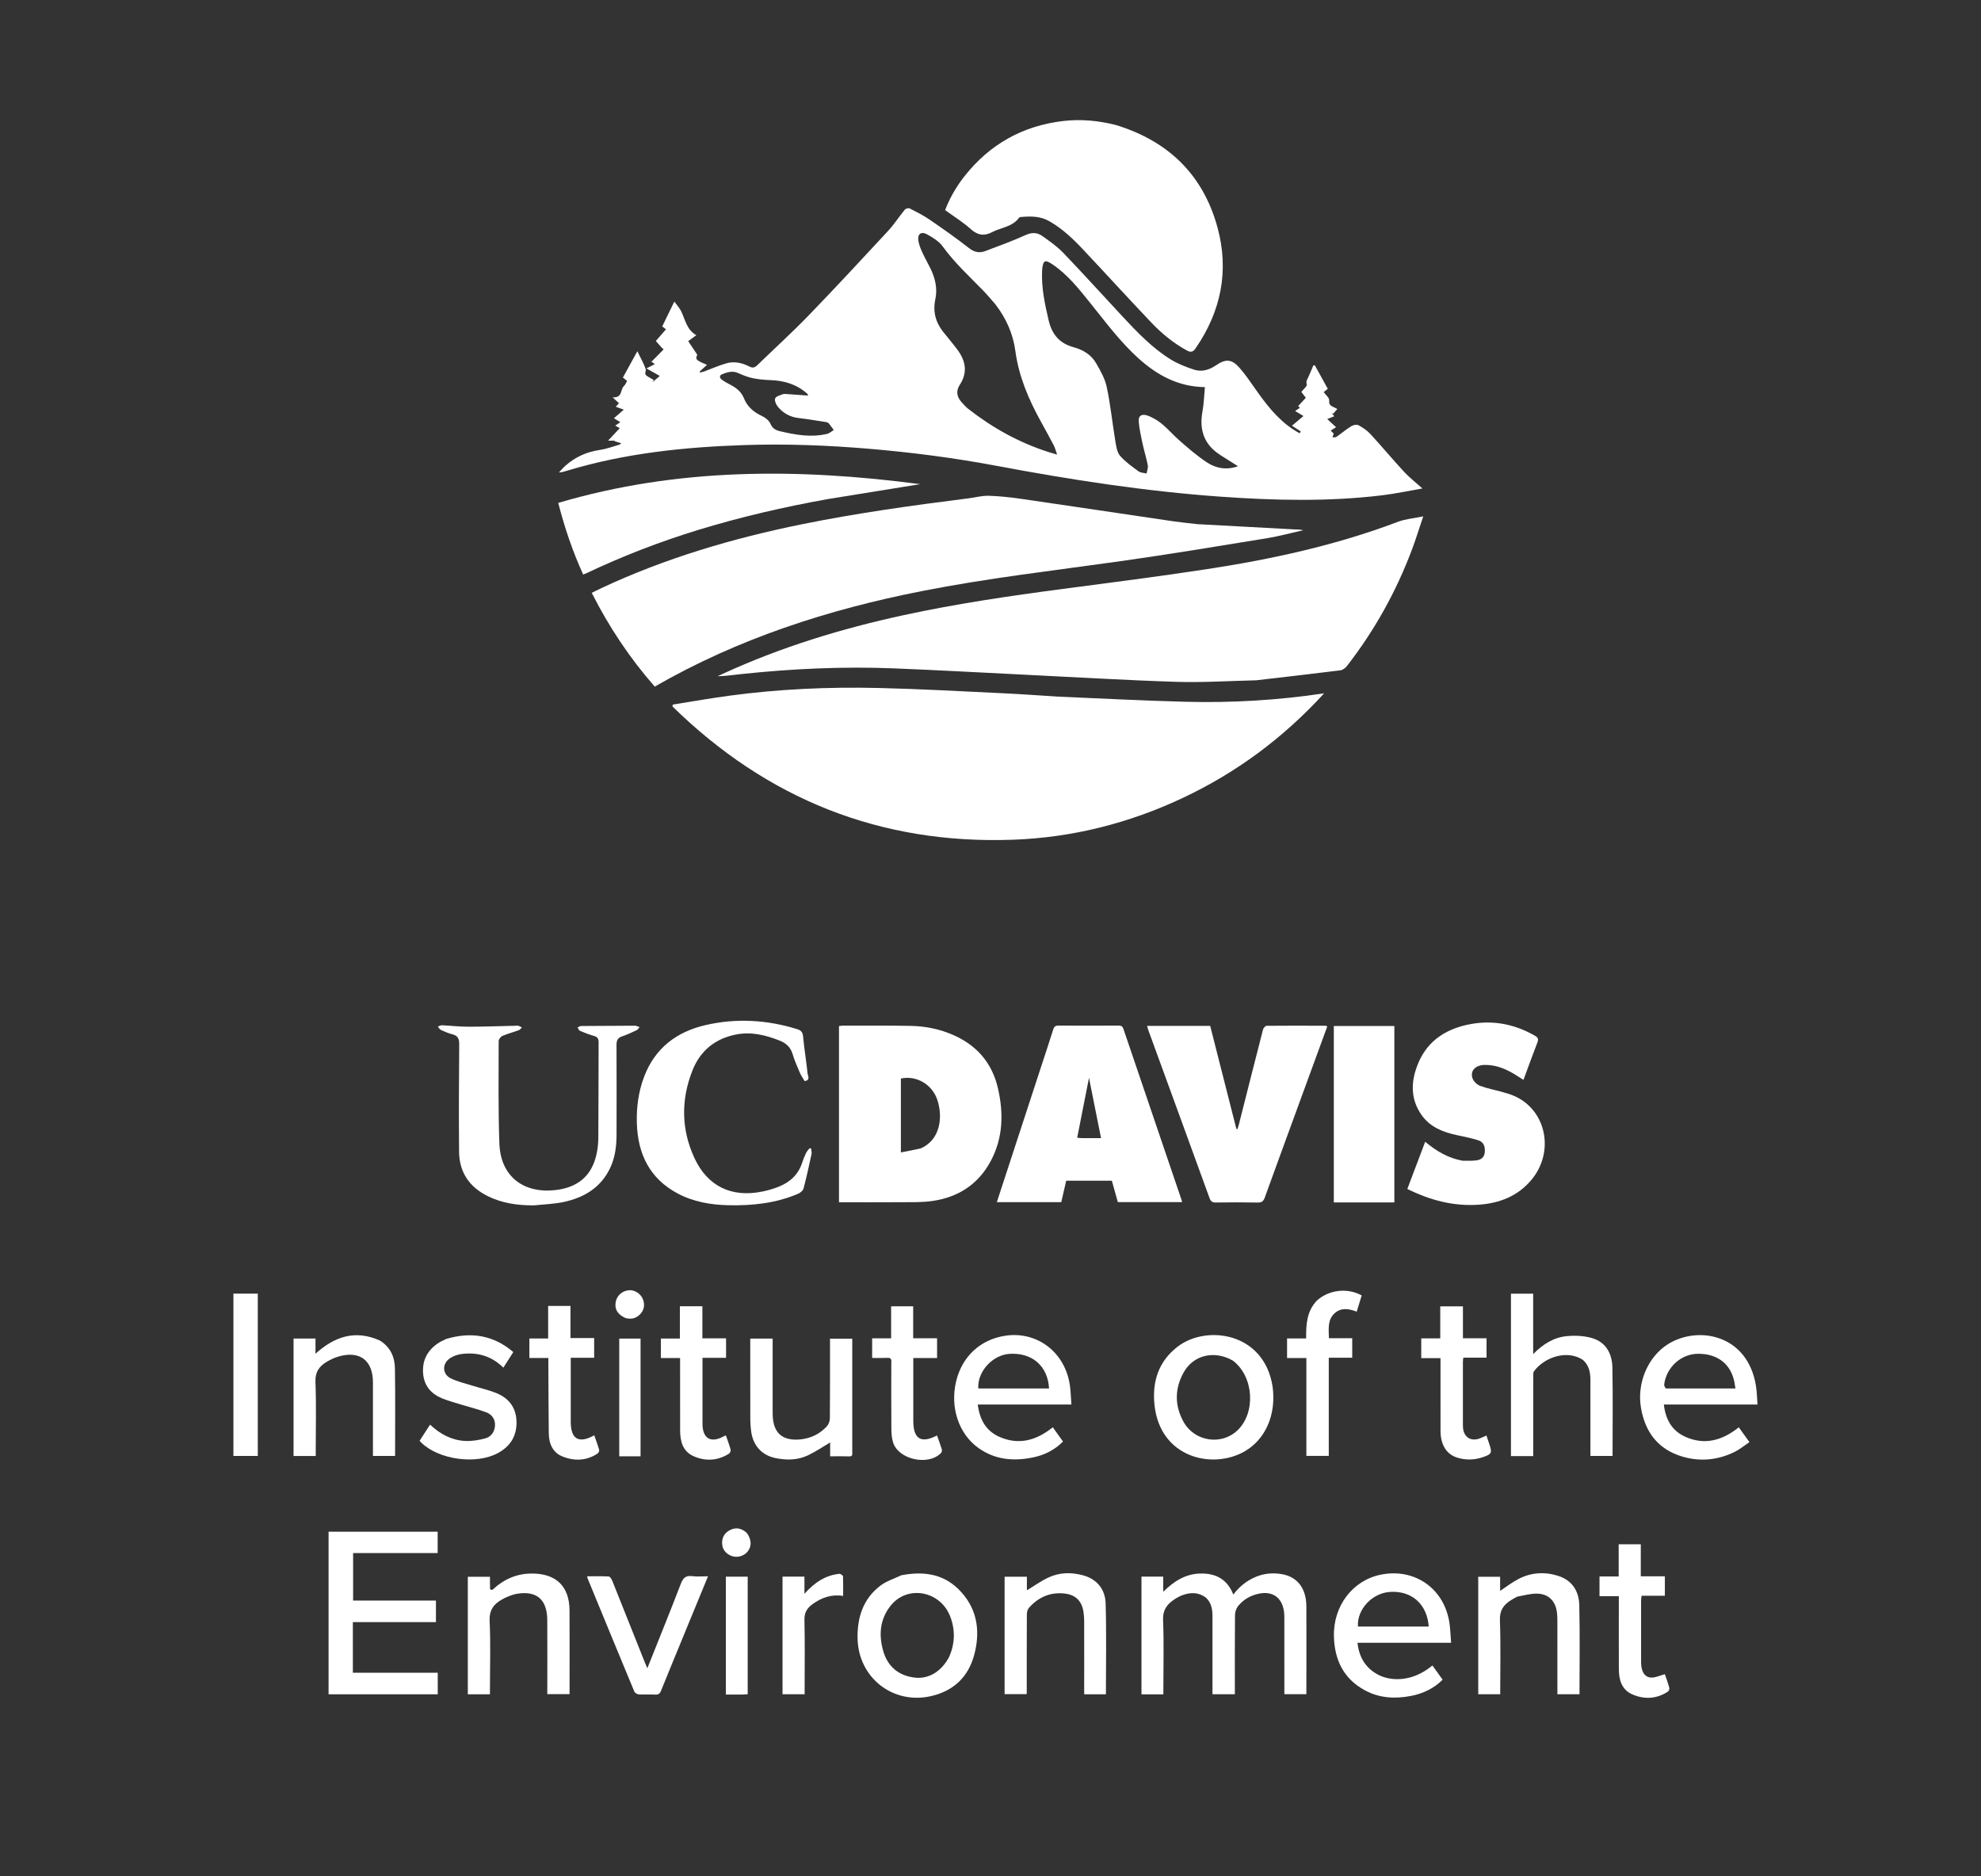
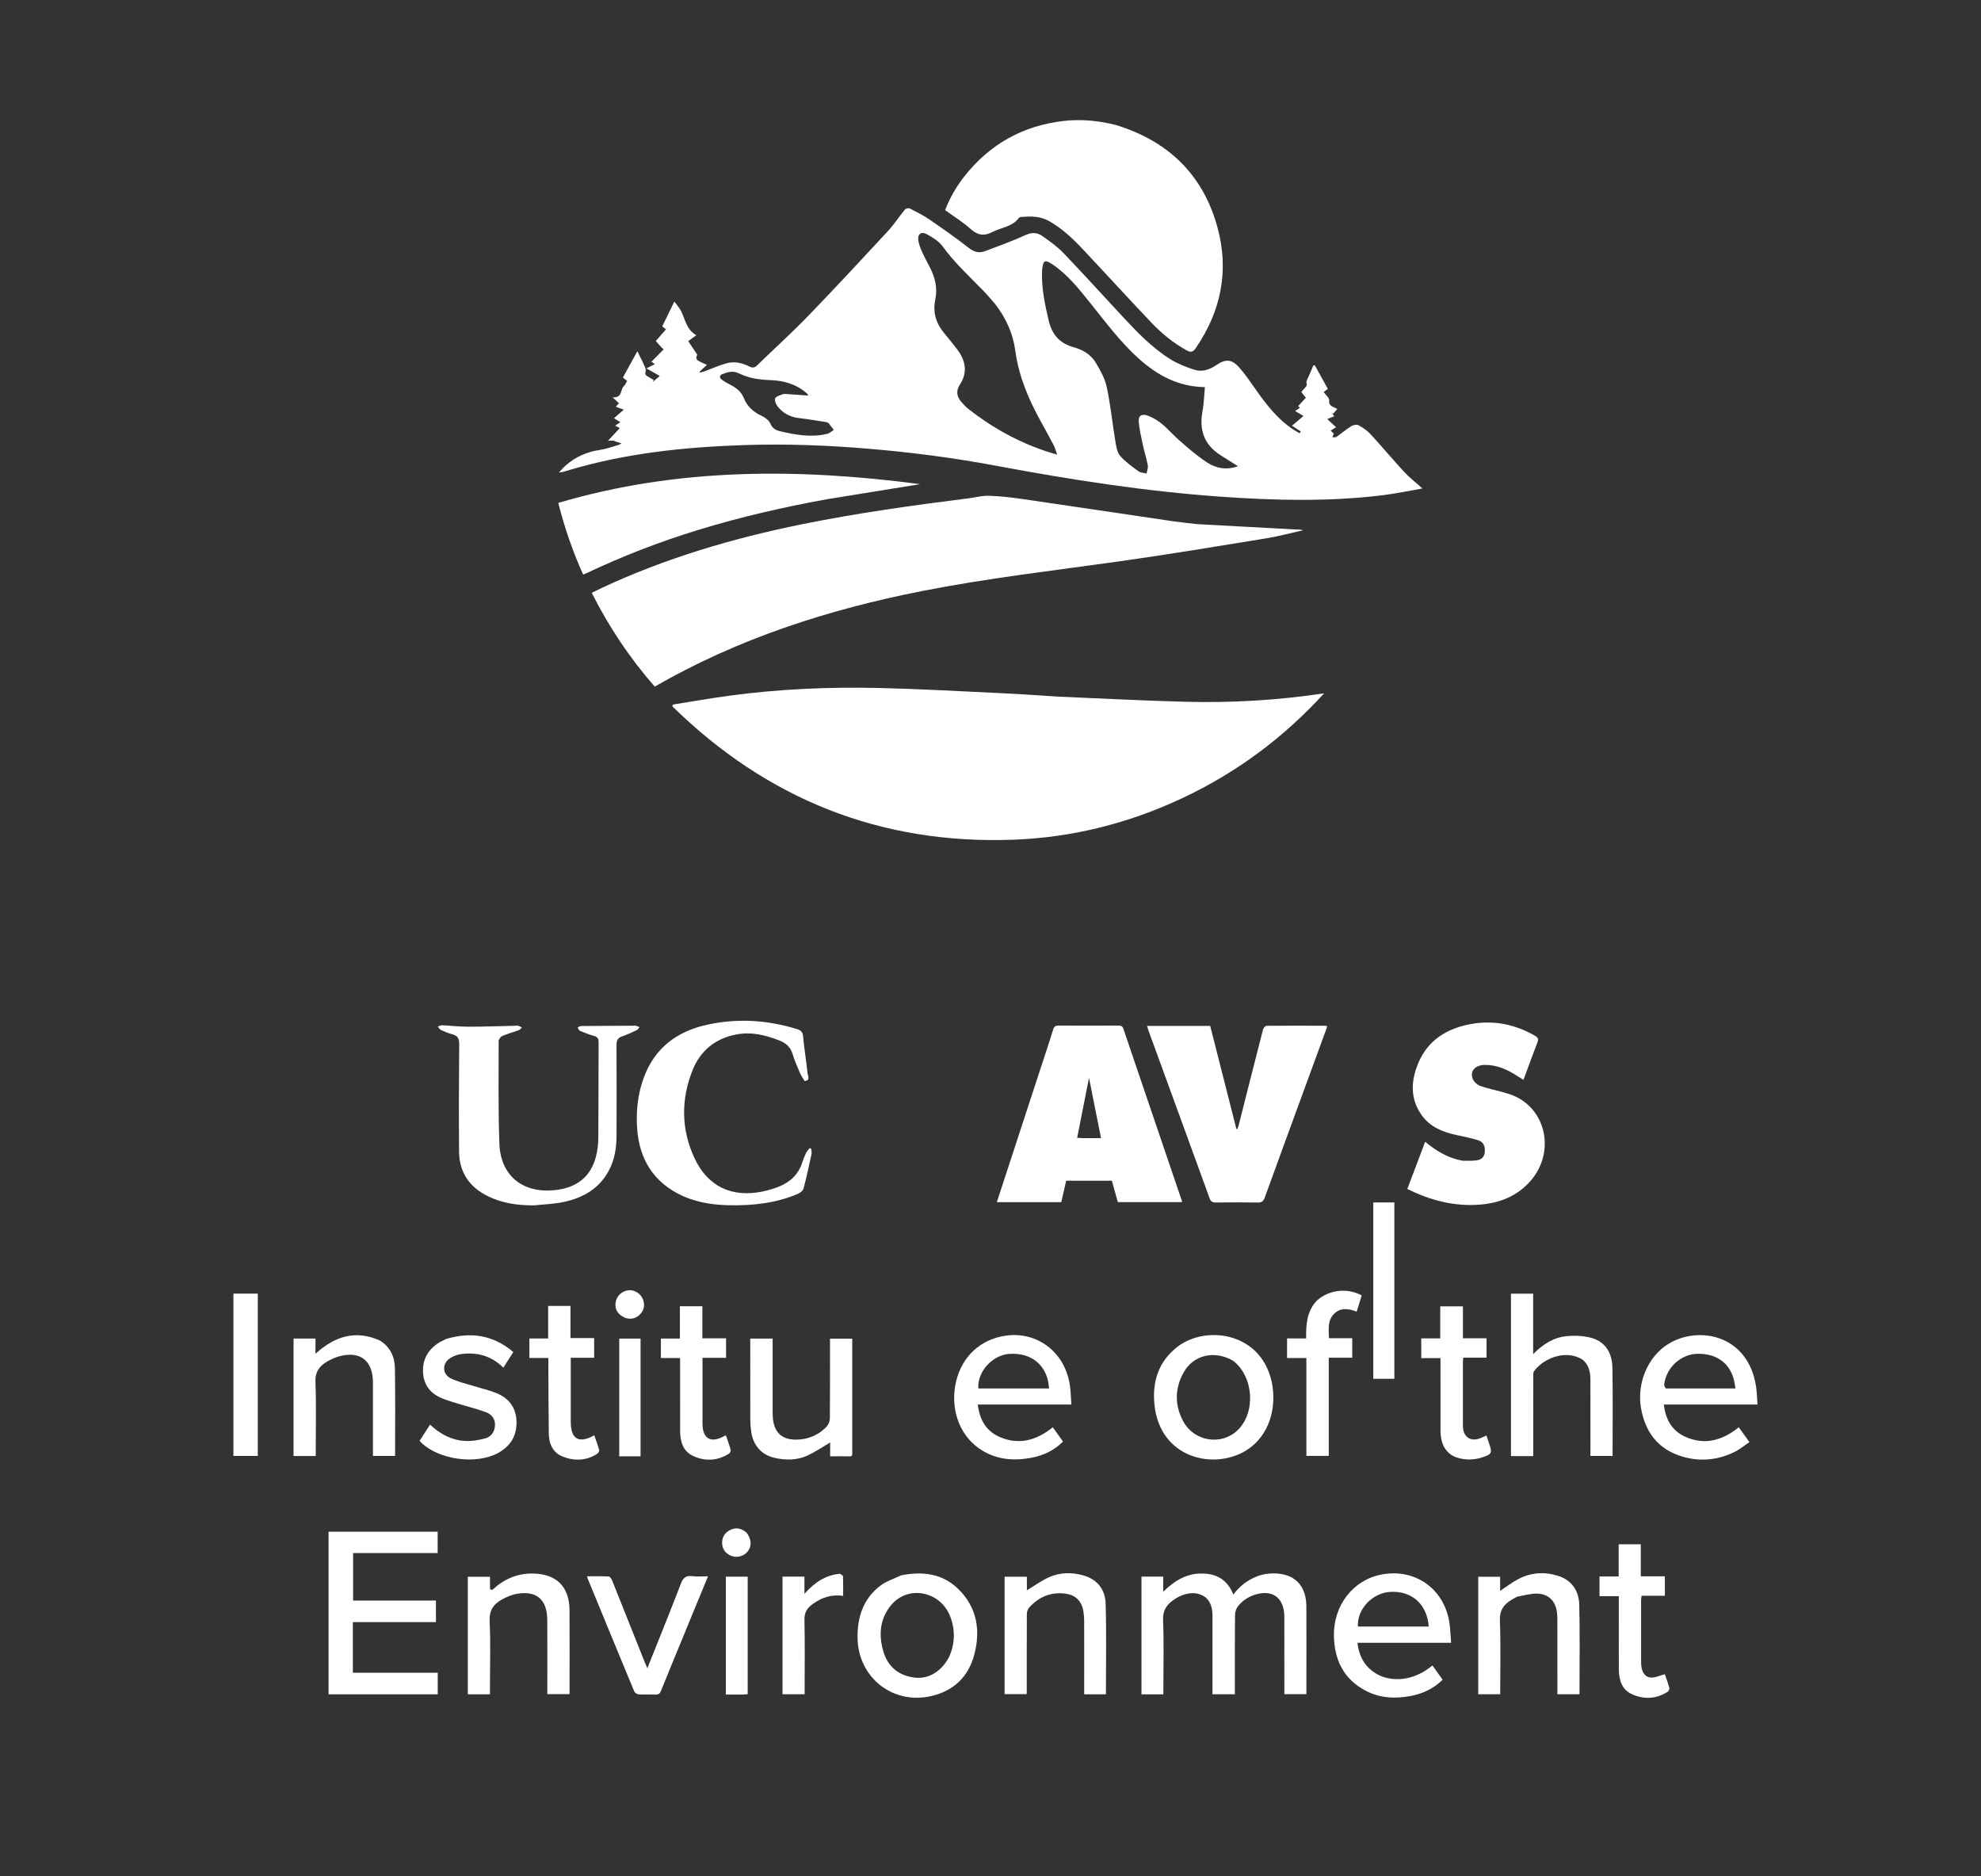
<svg xmlns="http://www.w3.org/2000/svg" id="Layer_1" data-name="Layer 1" viewBox="0 0 1920 1818">
  <rect x="0" y="0" width="1920" height="1818" fill="#333333" stroke="none" />
  <defs>
    <style>      .cls-1 {        fill: #fff;        stroke-width: 0px;      }    </style>
  </defs>
  <path class="cls-1" d="M594.99,426.99h-5.64c3.76-4.01,7.3-7.8,11.34-12.11-1.86-1.03-2.84-1.58-4.4-2.44,2.06-1.4,3.29-2.23,4.95-3.36-2.59-1.58-4.45-2.72-6.19-3.79,3.12-2.73,6.02-5.27,9.52-8.33-3.06-1.12-5.11-1.86-7.75-2.83,1.29-1.42,2.2-2.42,3.09-3.4-1.61-1.5-3.16-2.94-6.15-5.73,9.87.66,7.23-7.69,11.08-11.08,1.31-1.15,1.94-3.06,2.97-4.77-1.52-1.24-3.15-2.57-4.09-3.33,4.53-8.24,8.88-16.16,14-25.47,3.2,6.6,6.18,11.77,8.1,17.31.61,1.76-1.72,4.62.88,6.44,2.2,1.53,4.61,2.75,6.93,4.1-.41.71-.81,1.42-1.22,2.14,2.32-1.99,4.64-3.97,7.07-6.05-4.37-2.46-8.31-4.69-12.96-7.31,3.2-1.61,5.42-2.73,8.2-4.13-2.14-1.54-3.6-2.6-5.06-3.65.64.38,1.29.76,1.93,1.14,3.87-3.93,7.74-7.86,11.61-11.79-.64-.58-1.28-1.16-1.91-1.74-1.83-2.06-3.66-4.11-5.67-6.37,2.98-3.42,6.28-7.2,9.88-11.33-1.5-1.16-2.46-1.9-3.65-2.82,3.7-7.6,7.43-15.25,11.73-24.1,2.8,3.89,5.09,6.34,6.52,9.21,4.1,8.23,5.28,18.11,14.81,23.39-3.11,2.28-5.42,3.98-7.88,5.78,2.82,4.23,5.74,8.61,8.78,13.16-2.02,4.55-1.43,5.26,9.43,9.78-2.67,2.45-4.86,4.46-7.05,6.47,0,.32-.01.64-.02.97,1.35-.28,2.75-.41,4.03-.88,7.29-2.68,14.4-5.92,21.85-8.03,7.64-2.17,15.27-.46,22.25,3.12,3.08,1.58,5.12,1.19,7.47-1.09,16.62-16.11,33.78-31.69,49.87-48.31,26.05-26.92,51.53-54.4,76.99-81.88,5.96-6.44,10.76-13.95,16.36-20.75.86-1.04,3.56-1.75,4.69-1.17,6.5,3.31,13.09,6.61,19.09,10.72,13.04,8.94,26.02,18.01,38.46,27.75,5.17,4.05,10.09,4.95,15.65,2.87,13.2-4.94,26.46-9.79,39.28-15.6,5.99-2.72,11.14-2.47,15.93.91,7.18,5.06,14.54,10.2,20.57,16.5,19.47,20.31,38.32,41.21,57.52,61.78,14.1,15.11,28.43,30.11,46.08,41.15,7.07,4.42,15.12,7.55,23.08,10.16,7.5,2.46,14.78.19,21.29-4.26,9.33-6.38,15.23-6.06,22.68,2.41,5.47,6.22,10.2,13.13,14.97,19.94,10.34,14.8,21.2,29.1,36.39,39.39,2.24,1.52,4.66,2.79,6.99,4.17.36-.59.72-1.19,1.08-1.78-2.5-1.63-5-3.27-8.53-5.58,3.63-3.04,7.3-6.13,11.16-9.37-2.7-1.62-5.12-3.07-8.1-4.86,1.74-1.17,3.1-2.1,4.71-3.18-1.08-.91-2-1.69-1.82-1.54,2.52-2.73,4.95-5.37,7.48-8.12-1.94-2.5-3.24-4.17-4.38-5.64,1.93-2.52,5.79-5.56,5.28-7.32-.92-3.14.44-4.68,1.46-6.89,1.75-3.77,3.27-7.64,4.89-11.46.49-.04.99-.07,1.48-.11,4.11,7.45,8.22,14.9,12.57,22.79-.77.6-2.21,1.73-4.02,3.14,1.81,2.58,5.64,5.59,5.36,8.15-.61,5.7,3.62,5.64,7.87,8.24-1.6,1.83-2.85,3.25-4.11,4.67-.51-.38-1.03-.77-1.54-1.15.76.99,1.51,1.99,2.66,3.5-2.06.82-3.94,1.56-6.77,2.69,3,2.79,5.7,5.29,8.55,7.93-1.51.95-3.29,2.08-5.25,3.32,1.14,1.08,2.08,1.98,3.01,2.86-.45,1.22-.89,2.41-1.32,3.6,1.3-.11,2.92.25,3.85-.4,4.89-3.37,9.43-7.26,14.46-10.39,1.88-1.17,5.28-1.84,7.01-.91,4.18,2.24,8.33,5.06,11.53,8.54,11.16,12.12,21.72,24.79,32.91,36.88,5.02,5.42,10.97,9.98,17.53,15.85-13.47,2.32-26.08,5.04-38.83,6.59-52.3,6.35-104.69,5.07-157.1,1.34-72.83-5.19-144.82-16.33-216.52-29.81-41.08-7.72-82.5-13.09-124.16-16.6-40.04-3.37-80.14-4.9-120.29-3.58-58.2,1.91-115.87,7.86-171.92,24.79-2.51.76-4.99,1.62-8.09,1.76,2.07-2.18,4-4.52,6.24-6.51,9.6-8.5,20.72-13.51,33.5-15.34,6.19-.89,12.19-3.18,18.26-4.9.83-.23,1.55-.85,2.54-1.41-2.57-.81-4.67-1.48-6.9-2.26.01-.36.16-.6.3-.85-.24.16-.47.32-.71.48M1182.67,440.88c-15.68-10.03-20.5-24.32-17.22-42.23,1.39-7.61,1.58-15.43,2.35-23.53-25.68-.33-46.05-11.42-64.1-27.63-17.82-16-31.99-35.19-46.9-53.74-11.06-13.75-21.98-27.68-36.87-37.68-7.04-4.74-8.87-3.84-9.81,4.56-.09.83-.09,1.66-.13,2.49-.65,16.14,2.71,31.68,6.37,47.29,3.2,13.64,10.48,22.34,24.27,26.06,8.81,2.38,16.85,7.17,21.57,15.22,4.32,7.37,8.76,15.23,10.49,23.44,3.67,17.37,5.45,35.14,8.36,52.68.8,4.81,1.6,10.48,4.55,13.89,5.04,5.83,11.62,10.41,17.9,15.03,2.02,1.48,5.16,1.44,7.79,2.1.43-2.67,1.63-5.48,1.15-7.98-1.33-7.01-3.53-13.84-5.03-20.82-1.53-7.12-3.15-14.29-3.74-21.52-.47-5.78,2.81-7.68,8.41-5.87,1.73.56,3.36,1.41,5,2.21,10.16,4.91,16.91,13.83,25.08,21.11,8.78,7.82,17.77,15.57,27.53,22.05,8.93,5.93,19.3,7.69,30.19,3.76-5.71-3.61-11.16-7.06-17.23-10.87M964.69,294.83c-3.85-4.36-7.53-8.9-11.59-13.06-13.58-13.93-27.91-27.09-39.45-42.99-3.62-4.99-9.61-8.66-15.18-11.71-5.84-3.2-9.48-.14-8.33,6.47.65,3.71,2.09,7.35,3.66,10.8,2.33,5.14,5.11,10.07,7.66,15.11,4.86,9.61,7.34,19.83,5.09,30.43-2.55,12.03.18,22.37,7.64,31.76,4.45,5.6,9.12,11.03,13.41,16.75,8.2,10.91,10.68,22.29,2.57,34.58-3.76,5.7-2.9,11.43,1.59,16.5,2.09,2.36,4.2,4.78,6.67,6.71,23.49,18.41,49.23,32.68,77.72,41.82,2.28.73,4.59,1.38,8.42,2.52-1.39-3.9-2.02-6.58-3.25-8.95-4.07-7.8-8.33-15.51-12.58-23.22-11.8-21.38-21.31-43.56-24.61-68.02-2.25-16.67-8.74-31.62-19.45-45.5M801.18,409.07c-9.02-1.35-18.01-2.95-27.07-3.98-8.44-.97-15.24-4.77-20.41-11.21-1.67-2.08-3.21-5.89-2.37-7.89.84-2,4.64-2.94,7.29-3.95,1.32-.51,2.97-.27,4.46-.17,6.68.44,13.35.95,20.06,1.44-.07-.38-.04-.75-.19-1-.25-.42-.58-.82-.95-1.14-10.09-8.88-22.07-12.37-35.29-12.83-5.89-.2-11.84-.76-17.58-1.98-4.83-1.03-9.5-3.02-14.05-5-5.28-2.3-10.12-.67-14.92,1.15-3.04,1.15-3.05,3.51-.62,5.33,2.5,1.88,5.3,3.43,8.1,4.86,5.79,2.96,10.8,6.84,13.26,12.98,3.39,8.43,9.47,13.65,17.55,17.41,3.25,1.51,6.82,4.31,8.2,7.42,1.97,4.44,4.84,6.26,9.1,7.28,15.14,3.61,30.35,6.33,45.86,2.64,2.33-.55,4.33-2.47,6.48-3.76-1.63-2.19-3.23-4.4-4.9-6.55-.28-.36-.86-.48-2-1.03Z" />
  <path class="cls-1" d="M1025.99,675.06c41.38,1.73,82.27,3.93,123.19,4.97,44.49,1.13,88.84-1.4,134.16-8.19-39.61,43.32-84.99,76.89-137.12,101.42-52.11,24.52-106.97,38.36-164.44,40.44-128.7,4.66-238.43-39.49-330.03-129.16.09-.6.18-1.21.27-1.81,18.34-2.89,36.63-6.13,55.02-8.61,47.94-6.47,96.18-8.59,144.48-7.47,40.08.93,80.14,3.21,120.19,5.09,17.95.84,35.87,2.17,54.28,3.32Z" />
-   <path class="cls-1" d="M1217.39,659.22c-26.1.6-51.77,2.29-77.36,1.48-48.73-1.54-97.42-4.49-146.13-6.87-42.55-2.08-85.1-4.5-127.67-6.18-49.32-1.94-98.53.32-147.6,5.52-7.6.8-15.16,1.94-23.07,2.11,1.68-.79,3.35-1.6,5.03-2.37,56.31-25.88,115.18-43.85,175.65-56.91,50.62-10.93,101.79-18.48,153.1-25.22,46.36-6.09,92.75-12.03,138.97-19.05,63.54-9.65,126.18-23.22,186.52-46.08,7.34-2.78,15.5-3.39,24.58-5.28-3.81,11.29-6.98,21.66-10.78,31.8-15.35,40.94-36.37,78.77-63.24,113.29-1.47,1.89-4.04,3.81-6.29,4.1-27.06,3.39-54.16,6.47-81.72,9.67Z" />
  <path class="cls-1" d="M1160.27,507.89c31.7,1.72,62.94,3.43,94.19,5.09,2.81.15,5.64.02,8.62.81-11.88,2.65-23.67,5.89-35.67,7.84-47.29,7.68-94.55,15.57-141.99,22.24-64.09,9.01-128.41,16.37-191.97,28.9-90.76,17.89-177.86,45.89-258.88,92.56-24.16-27.57-44.31-57.69-61.05-90.87,3.24-1.59,6.28-3.14,9.37-4.58,62.08-29.05,127.3-48.25,194.3-61.86,53.53-10.87,107.59-18.33,161.74-25.17,6.44-.81,12.89-2.62,19.29-2.43,10.57.31,21.16,1.46,31.63,2.98,49.07,7.11,98.1,14.51,147.16,21.72,7.57,1.11,15.2,1.84,23.26,2.77Z" />
  <path class="cls-1" d="M1081.7,121.19c50.73,15.59,84.32,48.14,98.27,99.07,11.52,42.09,3.52,81.4-21.25,117.36-2.64,3.83-4.96,3.86-8.59,1.88-13.01-7.11-24.32-16.46-34.43-27.1-22.26-23.42-44.02-47.31-66.17-70.83-9.83-10.43-20.2-20.28-32.87-27.41-8.48-4.77-17.51-4.69-26.71-3.92-.8.07-1.92.22-2.3.76-6.47,8.94-17.45,9.38-26.2,13.99-7.54,3.98-13.9,3.03-20.57-2.98-7.51-6.76-16.25-12.14-24.86-18.41,4.55-11.91,10.93-22.92,18.88-32.97,24.56-31.05,56.61-48.89,95.91-53.41,17.03-1.96,33.9-.36,50.91,3.97Z" />
-   <path class="cls-1" d="M813.15,1107c0-37.8,0-75.11,0-112.72,1.39-.17,2.49-.43,3.59-.43,22,.03,44-.17,65.99.24,14.58.27,28.78,3.23,42.14,9.27,22.39,10.11,36.78,27.11,42.32,51.09,5.58,24.16,5.06,47.98-6.86,70.42-12.14,22.86-31.8,35.41-57.05,38.95-9.83,1.38-19.92,1.06-29.9,1.13-19.82.15-39.64.05-60.22.05,0-19.32,0-38.41,0-58M892.14,1112.88c19.4-8.15,21.97-30.84,16.19-47.51-5.13-14.78-20.41-23.53-35.19-20.25v71.6c6.44-1.27,12.35-2.43,19-3.84Z" />
  <path class="cls-1" d="M1008.47,1035.42c4.24-12.85,8.41-25.31,12.31-37.86.91-2.91,2.26-3.81,5.26-3.78,19.33.13,38.66.11,57.99,0,2.51-.01,3.91.63,4.76,3.12,18.75,55.25,37.55,110.48,56.34,165.72.21.61.33,1.25.59,2.23h-62.32c-1.89-6.78-3.8-13.62-5.78-20.72h-44.26c-1.57,6.83-3.15,13.72-4.77,20.78h-62.46c14.12-43.24,28.15-86.18,42.35-129.49M1048.79,1102.86h18.35c-3.87-19.38-7.63-38.2-11.68-58.43-3.98,20.21-7.69,39.03-11.45,58.1,1.6.14,2.73.23,4.78.33Z" />
  <path class="cls-1" d="M1261.81,1061.81c-12.11,33.15-24.15,65.91-36.02,98.73-1.26,3.49-2.93,4.81-6.78,4.73-13.49-.27-26.99-.24-40.48-.04-3.34.05-4.99-.84-6.17-4.09-19.73-54.36-39.6-108.67-59.42-163-.44-1.21-.74-2.46-1.21-4.05h61.21c8.45,33.26,16.92,66.56,25.38,99.85.32.07.64.14.97.21.51-1.58,1.1-3.13,1.5-4.73,7.76-30.61,15.46-61.23,23.34-91.81.38-1.46,2.26-3.6,3.46-3.61,19.15-.19,38.31-.1,57.47-.04.27,0,.54.3,1.31.76-8.12,22.18-16.28,44.45-24.56,67.09Z" />
  <path class="cls-1" d="M1417.61,1124.77c4.75-.03,9.1.18,13.36-.36,4.48-.57,7.7-3.01,8.11-8.02.43-5.13-.99-9.71-6.1-11.36-6.76-2.18-13.8-3.57-20.77-5.04-13.53-2.86-26.05-7.75-34.34-19.43-11.47-16.16-10.38-33.74-3.06-50.89,9.46-22.16,28.07-33.28,50.87-37.38,21.88-3.94,42.66.21,62.03,11.37,3.18,1.83,3.54,3.44,2.29,6.66-4.56,11.77-8.83,23.64-13.44,36.08-2.17-1.37-4.06-2.54-5.93-3.75-9.65-6.23-19.87-10.93-31.65-10.74-9.01.15-14.31,5.71-11.8,13.01,1.02,2.96,4.31,6.1,7.3,7.24,6.79,2.58,14.05,3.89,21.08,5.86,3.83,1.07,7.7,2.15,11.36,3.69,31.8,13.37,40.34,54.54,17,81.99-13.08,15.39-30.49,22.13-50.05,23.62-24.52,1.87-47.46-4.12-69.88-15.2,5.76-15.23,11.43-30.21,17.3-45.75,10.8,9.05,22.25,15.88,36.31,18.4Z" />
  <path class="cls-1" d="M802.57,483.58c-42.65,7.65-84.39,17.26-125.44,29.8-37.44,11.44-73.86,25.51-109.24,42.29-.74.35-1.53.62-2.68,1.07-10.16-22.34-18.01-45.36-24.15-69.43,115.52-34.12,232.35-33.73,350.79-18.16-30.19,4.86-59.53,9.58-89.29,14.42Z" />
  <path class="cls-1" d="M517.99,1168c-15.98.13-31.06-1.95-45.11-8.86-17.88-8.79-27.77-23.16-27.94-43.19-.3-34.65-.17-69.3.13-103.95.05-5.35-1.2-8.38-6.56-9.74-3.84-.97-7.56-2.57-11.18-4.23-1.23-.56-2.01-2.14-2.99-3.25,1.32-.45,2.66-1.35,3.95-1.29,8.48.38,16.95,1.4,25.42,1.4,15.31,0,30.62-.58,45.93-.92.83-.02,1.73-.31,2.48-.08,1.29.4,2.49,1.1,3.73,1.67-.97.91-1.79,2.24-2.94,2.67-5.3,1.95-10.8,3.37-15.97,5.58-1.66.71-3.62,3.25-3.62,4.95,0,33.14-.5,66.32.69,99.42,1.11,30.98,22.45,48.22,53.41,45.11,21.44-2.15,34.99-12.81,40.13-32.31,1.55-5.89,2.3-12.14,2.35-18.24.26-30.98.13-61.97.27-92.96.02-3.44-1.2-5.05-4.5-5.98-4.63-1.3-9.16-3.05-13.59-4.93-1.03-.44-1.52-2.14-2.27-3.26,1.12-.49,2.23-1.39,3.36-1.4,17.29-.16,34.58-.21,51.87-.29.33,0,.7-.14.99-.04,1.29.42,2.57.91,3.85,1.37-.9,1.02-1.6,2.44-2.73,2.97-4.66,2.19-9.35,4.4-14.22,6.02-4.26,1.42-5.41,4.02-5.4,8.22.12,28.99.12,57.98.04,86.96-.03,11.04-1.31,21.91-6.07,32.09-9.05,19.32-25.4,29-45.31,33.25-9.05,1.93-18.45,2.2-28.19,3.22Z" />
  <path class="cls-1" d="M779.83,1047.55c-1.82-2.98-3.57-5.63-4.79-8.51-2.47-5.81-5.07-11.61-6.84-17.65-2.05-6.95-6.63-10.74-13.04-13.24-13.37-5.22-26.96-8.51-41.41-5.77-20.46,3.87-34.95,15.63-42.54,34.72-11.28,28.35-11.05,57.11,1.77,84.89,12.78,27.68,36.22,38.76,66.07,32.59,5.34-1.11,10.67-2.64,15.74-4.67,11.03-4.41,19.09-11.9,22.79-23.56,1-3.16,2.29-6.25,3.74-9.24.8-1.66,2.21-3.02,3.34-4.52.48.1.95.2,1.43.3.19,1.77.84,3.65.48,5.31-2.42,11.21-4.85,22.43-7.79,33.51-.54,2.05-3.15,4.16-5.3,5.08-21.55,9.18-44.29,11.61-67.44,11.09-17.31-.39-34.17-3.28-49.6-11.58-26.92-14.48-38.29-38.28-39.19-67.76-.47-15.39,1.5-30.6,7.01-45.12,10.53-27.78,31.42-43.61,59.63-50.11,29.82-6.87,59.45-5.12,88.69,3.92,3.78,1.17,5.39,2.92,5.78,7.16,1.09,11.92,3.13,23.74,4.32,35.65.25,2.48,3.06,6.78-2.85,7.51Z" />
-   <path class="cls-1" d="M1331,1165.15h-38.26v-170.94h58.68v170.94c-6.69,0-13.3,0-20.42,0Z" />
+   <path class="cls-1" d="M1331,1165.15h-38.26h58.68v170.94c-6.69,0-13.3,0-20.42,0Z" />
  <path class="cls-1" d="M1168.79,1548.1c-7.12-5.26-14.58-5.21-22.15-2.6-3.1,1.07-6.08,2.73-8.81,4.58-6.9,4.68-10.97,10.18-10.58,19.71.91,22.12.29,44.31.29,66.47,0,1.79,0,3.58,0,5.56h-21.22v-114.06h21.07v14.67c10.58-10.33,21.63-17.33,35.92-17.66,15.06-.35,26.11,5.43,32.04,20.38,6.06-8.07,13.48-13.86,22.59-17.49,7.82-3.12,15.93-3.67,24.05-2.37,15.37,2.46,24.05,13.76,24.14,31.22.13,24.33.03,48.65.02,72.98,0,3.97,0,7.95,0,12.21h-21.34c0-3.5,0-6.79,0-10.08,0-21.49,0-42.99-.02-64.48,0-1.99-.09-4-.39-5.97-2.02-13.25-11.09-19.61-24.24-16.9-7.9,1.63-14.73,5.49-19.88,11.62-1.92,2.28-3.27,5.81-3.3,8.79-.26,23.82-.15,47.65-.15,71.48v5.59h-21.7c0-2.02,0-3.8,0-5.59,0-23.33-.01-46.65.01-69.98,0-6.66-.97-12.96-6.37-18.09Z" />
  <path class="cls-1" d="M342,1595v25.87h82.26v20.92h-105.81v-157.53h105.73v20.64h-81.94v46.03h80.28v20.92h-80.53v23.14Z" />
  <path class="cls-1" d="M1534.15,1317.73c-14.95-9.94-36.99-2.97-47.36,10.98-.85,1.14-.75,3.14-.75,4.73-.04,24-.03,47.99-.03,71.99v5.54h-21.57v-157.4h21.52v58.56c9.55-9.69,20.04-16.23,32.63-17.41,7.94-.75,16.48-.36,24.1,1.79,13.75,3.9,19.79,15.12,20.05,28.56.56,28.46.17,56.94.17,85.76h-21.45v-5.33c0-22.66.02-45.32-.02-67.99-.01-7.31-1.08-14.31-7.29-19.79Z" />
  <path class="cls-1" d="M1379,1591.85h-63.32c1.55,14.01,7.75,24.37,19.8,30.85,11.79,6.34,32.91,7.79,52.83-8.86,3.26,4.55,6.5,9.07,9.9,13.8-8.69,8.6-19.04,13.47-30.71,15.73-15.46,3-30.61,2.15-44.65-5.45-20.6-11.15-29.41-29.41-30-52.18-.77-29.56,18.1-54.37,45.45-59.89,33.3-6.72,62.26,14.05,66.66,47.94.75,5.74.95,11.55,1.46,18.06h-27.41M1328.51,1576.16h56.23c-1.59-21.8-16.51-34.88-37.45-33.6-17.35,1.06-32.27,16.95-31.17,33.6h12.39Z" />
  <path class="cls-1" d="M1638,1361.01h-25.37c1.6,14.26,7.74,25.36,20.6,31.16,18.84,8.5,35.96,3.74,52.02-9.1,3.21,4.45,6.45,8.96,10.31,14.32-4.79,3.23-9.13,6.89-14.07,9.35-16.3,8.14-33.55,9.86-50.95,4.7-23.46-6.96-36.1-23.62-40.12-47.38-4.06-23.93,6.74-49.48,26.36-61.67,28.98-18.02,77.13-9.45,85.13,40.64.91,5.7.97,11.54,1.47,17.98h-65.37M1614.56,1345.43h67.45c-.43-2.62-.66-4.25-.96-5.88-3.36-17.87-16.63-28.11-35.87-27.71-16.04.34-29.97,13.02-32.2,29.43-.18,1.3.38,2.7,1.58,4.16Z" />
  <path class="cls-1" d="M966,1361.01h-18.33c1.73,14.32,7.81,25.45,20.75,31.22,18.86,8.41,35.96,3.65,51.95-9.18,3.21,4.49,6.45,9.01,9.9,13.83-8.27,8.27-18.08,13.13-29.2,15.41-18.63,3.82-36.48,2.31-52.5-8.99-19.43-13.7-28.03-39.66-21.81-65.09,5.9-24.13,23.76-40.47,48-43.94,30.82-4.41,57.71,16.4,62.19,48.29.83,5.89.95,11.87,1.45,18.46h-72.39M963.5,1345.45h53.25c-1.18-21.85-16.44-34.91-38.3-33.56-16.48,1.02-31.4,17.29-30.26,33.56,4.74,0,9.53,0,15.31,0Z" />
  <path class="cls-1" d="M873.55,1526.46c20.71-3.98,39.82-1.77,55.22,13.29,18,17.6,21.73,39.54,15.65,63.09-5.62,21.77-19.85,35.62-42.05,40.7-36.99,8.46-70.51-17.92-71.21-56.03-.37-20.34,5.44-38.3,22.11-51,5.79-4.41,13.21-6.67,20.27-10.06M920.02,1605.36c5.54-12.8,5.95-25.81,1.01-38.8-9.5-25.01-41.41-31.05-57.73-10.75-10.5,13.07-11.77,28.26-7.3,43.96,4.39,15.43,15.37,24.3,31.2,25.9,13.11,1.33,25.35-6.04,32.82-20.31Z" />
  <path class="cls-1" d="M1233.41,1343.68c3.66,26.92-6.72,51.08-27.27,62.8-31.15,17.76-81.72,6.1-87.18-44.94-2.41-22.55,3.78-42.29,22.4-56.61,27.96-21.5,83.91-14.02,92.05,38.75M1194.92,1318.44c-17.83-10.18-38.15-5.63-47.67,11.37-8.75,15.63-8.91,31.96-.3,47.7,10.62,19.44,36.88,23.43,52.49,8.44,17.88-17.17,15.83-52.09-4.52-67.51Z" />
  <path class="cls-1" d="M1470.44,1547.18c-2.23,1.22-4.14,2.24-5.97,3.38-7.2,4.47-11.09,9.93-10.74,19.45.86,23.77.28,47.6.28,71.7h-21.29v-113.82h21.22v13.68c6.24-4.09,11.85-8.51,18.08-11.69,12.24-6.26,25.3-6.98,38.32-2.81,13.4,4.3,19.97,14.83,20.3,28.03.71,28.78.22,57.58.22,86.64h-21.42c0-1.94,0-3.73,0-5.53,0-22.16.01-44.33-.02-66.49,0-2.33-.11-4.67-.37-6.98-1.3-11.2-8.02-18.24-19.25-18.51-6.31-.15-12.67,1.79-19.36,2.93Z" />
  <path class="cls-1" d="M477.24,1540.58c11.18-10.45,23.85-15.99,39.02-15.82,22.9.26,35.57,12.53,35.72,35.54.16,24.81.04,49.63.04,74.45,0,2.16,0,4.33,0,6.88h-21.57c0-1.57,0-3.31,0-5.04,0-22.32.12-44.64-.04-66.95-.14-19.41-10.03-28.25-28.72-25.36-5.12.79-10.24,2.94-14.83,5.43-8.14,4.4-12.83,10.35-12.31,21.05,1.05,21.77.31,43.62.31,65.44v5.59h-21.45v-113.9h21.47c0,4.12-.05,8.09.09,12.05.01.33,1.31.62,2.28.66Z" />
  <path class="cls-1" d="M826.01,1406.88c.02,2.47.48,4.47-2.81,4.35-5.98-.21-11.96-.06-18.61-.06v-13.42c-7.41,4.36-14.22,9.05-21.6,12.52-10.12,4.77-21.02,4.84-31.81,2.52-12.99-2.8-21.25-12.08-23.13-25.59-.55-3.94-.85-7.95-.86-11.93-.08-24.16-.04-48.31-.04-72.47v-5.68h21.7v5.45c0,21.32,0,42.65,0,63.97,0,1.67-.01,3.33.05,5,.62,17.04,9.35,24.79,26.4,23.29,10.18-.9,18.95-5.11,25.92-12.5,1.81-1.92,3.06-5.19,3.09-7.85.23-23.82.14-47.64.14-71.47v-5.81h21.56c0,36.34,0,72.77,0,109.68Z" />
  <path class="cls-1" d="M367.99,1298.9c10.43,6.32,14.6,16.08,14.78,27.13.45,28.13.15,56.27.15,84.77h-21.46c0-1.73,0-3.5,0-5.27,0-21.99.02-43.98,0-65.97-.03-21.58-13.01-31.2-33.86-24.94-3.62,1.09-7.12,2.78-10.41,4.67-7.63,4.38-11.86,10.04-11.46,19.99.89,22.12.28,44.3.28,66.45,0,1.64,0,3.27,0,5.16h-21.5v-113.83h21.27v14.72c18.5-16.78,38.5-23.41,62.21-12.89Z" />
  <path class="cls-1" d="M1050.82,1622c0-17.49.03-34.48-.03-51.46,0-2.82-.24-5.65-.65-8.44-1.51-10.47-7.46-16.59-17.79-17.89-14.15-1.77-25.82,3.32-35.13,13.83-1.34,1.52-1.97,4.16-1.98,6.29-.14,25.31-.1,50.63-.11,75.95,0,.33-.07.66-.16,1.36h-21.3v-113.77h21.6v13.13c7.1-4.26,13.82-9.15,21.22-12.54,10.62-4.87,22.03-5.05,33.23-1.97,13.69,3.75,21.47,13.72,21.87,27.24.87,29.24.27,58.52.27,88.04h-21.06v-19.76Z" />
  <path class="cls-1" d="M432.55,1297.42c24.02-7.1,45.58-3.76,64.96,12.73-3.35,5.25-6.45,10.1-9.65,15.12-11.54-11.41-25.24-15.19-40.56-13.22-3.82.49-7.84,1.94-11.07,4.03-7.82,5.07-7.76,15.34.52,19.48,6.88,3.44,14.66,5.1,22.08,7.43,7.28,2.29,14.79,3.94,21.86,6.75,12.59,5.01,19.75,14.35,19.93,28.28.18,13.64-6.08,23.51-17.95,29.97-20.95,11.4-56.81,6.66-74.07-9.79-.59-.57-1.11-1.21-1.91-2.08,3.33-5.13,6.64-10.23,10.14-15.62,9.69,9.11,20.67,14.97,33.49,15.77,6.61.42,13.55-.74,20-2.48,5.85-1.58,9.22-6.49,9.45-12.79.22-6.06-3.23-10.44-8.44-12.42-8.03-3.06-16.45-5.08-24.68-7.63-6.02-1.86-12.14-3.5-17.96-5.86-10.66-4.33-17.53-12-18.57-23.85-1.11-12.55,3.84-22.4,14.18-29.48,2.45-1.68,5.27-2.81,8.27-4.36Z" />
  <path class="cls-1" d="M664.39,1580.48c-8.06,19.55-16,38.74-23.77,57.99-1.12,2.78-2.57,3.73-5.52,3.6-5.32-.24-10.68.14-15.99-.2-1.53-.1-3.76-1.41-4.31-2.74-15.21-36.5-30.24-73.07-45.28-109.63-.18-.43-.2-.92-.44-2.06,7.14,0,14.07-.21,20.95.19,1.22.07,2.72,2.5,3.38,4.13,10.6,26.36,21.08,52.77,31.59,79.16.66,1.66,1.41,3.29,2.41,5.61,11.06-27.72,22-54.63,32.41-81.73,2.18-5.68,4.71-8.33,11.01-7.5,4.74.63,9.64.12,15.4.12-7.36,17.9-14.52,35.29-21.85,53.03Z" />
  <path class="cls-1" d="M1276.3,1260.3c11.62-10.54,29.68-12.66,43.47-5.01-1.55,5.04-3.14,10.18-4.84,15.73-7.41-2.85-14.87-4.21-21.2,1.37-7.29,6.42-5.93,15.32-5.72,24.34h22.58v18.91h-22.73c0,16.32,0,32.08,0,47.83s0,31.27,0,47.3h-21.71v-94.81h-18.71v-18.99h18.5c-.17-13.52.54-26.28,10.37-36.68Z" />
  <path class="cls-1" d="M1600.99,1527.44c4.45,0,8.41,0,12.61,0v18.87h-22.56c-.2,1.74-.47,3-.47,4.25-.03,20.15-.07,40.29,0,60.44.03,9.31,3.89,14.87,10.72,14.56,3.95-.18,7.83-2.01,12.31-3.26,1.35,4.01,3.05,8.62,4.35,13.35.28,1.01-.56,2.98-1.48,3.58-10.89,7.09-22.62,7.72-34.25,2.7-10.34-4.46-13.16-13.93-13.21-24.33-.1-21.64-.03-43.29-.03-64.93v-5.98h-18.72v-19.09h18.58v-31.19h21.43v31.04c3.75,0,6.99,0,10.73,0Z" />
  <path class="cls-1" d="M694.98,1296.83c3.14,0,5.78,0,8.73,0v18.93h-22.85c0,2.74,0,5.01,0,7.28,0,18.82-.01,37.63,0,56.45,0,14.69,8.19,19.35,21.12,12.04.41-.23.91-.32,1.6-.55,1.57,4.61,3.29,9.09,4.54,13.7.3,1.12-.56,3.29-1.56,3.92-10.94,6.9-22.69,7.6-34.28,2.48-10.52-4.64-13.07-14.37-13.1-24.92-.06-21.48-.02-42.96-.02-64.44,0-1.79,0-3.58,0-5.76h-18.61v-18.94h18.41v-31.28h21.8v31.08c4.87,0,9.3,0,14.23,0Z" />
  <path class="cls-1" d="M1443.23,1398.67c3.17,9.26,2.72,10.37-6.23,13.4-8.1,2.74-16.39,2.92-24.55.43-10.45-3.18-16.24-12.48-16.29-25.9-.08-21.33-.02-42.66-.02-63.99v-6.56h-18.65v-19.14h18.41v-31.06h21.99v30.94h22.88v18.79h-22.53c-.16,1.7-.38,2.96-.38,4.22-.02,20.16-.02,40.33,0,60.49,0,1.66.01,3.36.32,4.98,1.42,7.42,7.03,11.04,14.36,9.09,2.68-.71,5.18-2.09,8.15-3.32.77,2.33,1.59,4.79,2.53,7.62Z" />
  <path class="cls-1" d="M542.03,1265.45c3.79,0,7.1,0,10.9,0v31.12h22.93v19.14h-22.68c0,2.15,0,3.9,0,5.65,0,18.82,0,37.64,0,56.46,0,16.73,7.85,21.36,22.77,12.99,1.64,4.75,3.41,9.39,4.76,14.16.28.99-.67,2.93-1.63,3.56-10.55,6.94-22.01,7.41-33.39,3.05-10.09-3.86-13.69-12.66-13.81-22.85-.27-22.14-.29-44.29-.41-66.43-.01-1.96,0-3.92,0-6.41h-18.38v-18.89h18.18v-31.53c3.77,0,7.03,0,10.76,0Z" />
-   <path class="cls-1" d="M863.83,1320.2c.48-3.54-.81-4.55-3.87-4.41-4.79.23-9.59.06-14.67.06v-19.02h18.39v-31.03h21.38v30.97h23.16v19.15h-23.04c0,6.75,0,13.05,0,19.34,0,13.16,0,26.33,0,39.49,0,.83,0,1.67,0,2.5.13,17.18,7.54,21.75,23,13.72,1.6,4.55,3.28,9.01,4.67,13.56.3.99-.08,2.68-.8,3.42-12.37,12.83-41.59,6.32-46.55-10.48-1.25-4.23-1.56-8.86-1.59-13.31-.16-21.16-.07-42.33-.07-63.97Z" />
  <path class="cls-1" d="M249.85,1365c0,15.48,0,30.45,0,45.8h-23.62v-157.28h23.62c0,37.09,0,74.03,0,111.48Z" />
  <path class="cls-1" d="M814.11,1524.99c1.33.82,2.92,1.62,2.95,2.47.22,6.13.12,12.28.12,19.02-11.2-1.84-20.77,1.56-29.54,7.85-5.3,3.8-8.14,8.19-7.97,15.36.52,22.29.19,44.61.19,66.92,0,1.63,0,3.25,0,5.14h-21.42v-113.99h21.23v16.63c9.7-10.77,20.2-18.11,34.45-19.4Z" />
  <path class="cls-1" d="M719.84,1642.02c-5.64,0-10.79,0-16.32,0v-114.19h21.15v113.88c-1.49.11-2.92.21-4.83.31Z" />
  <path class="cls-1" d="M615.93,1411.16h-15.75v-114.06h20.65v114.06c-1.52,0-2.96,0-4.9,0Z" />
  <path class="cls-1" d="M606.14,1277.14c-7.59-3.42-10.61-8.52-9.42-15.35,1.09-6.26,6.16-10.88,12.64-11.52,5.82-.58,11.87,3.37,13.94,9.19,1.75,4.93,1.03,9.62-2.39,13.51-3.8,4.32-8.68,5.9-14.77,4.16Z" />
  <path class="cls-1" d="M723.7,1485.3c4.79,6.58,5.03,12.94.94,18.1-3.84,4.84-10.98,6.59-16.64,3.93-5.08-2.39-8.02-6.4-8.12-12.1-.1-5.66,2.53-9.91,7.5-12.51,5.84-3.05,11.21-1.94,16.32,2.58Z" />
  <path class="cls-1" d="M594.97,426.96c.25-.13.49-.29.72-.45-.14.24-.29.49-.6.54-.17-.19-.14-.13-.12-.1Z" />
</svg>